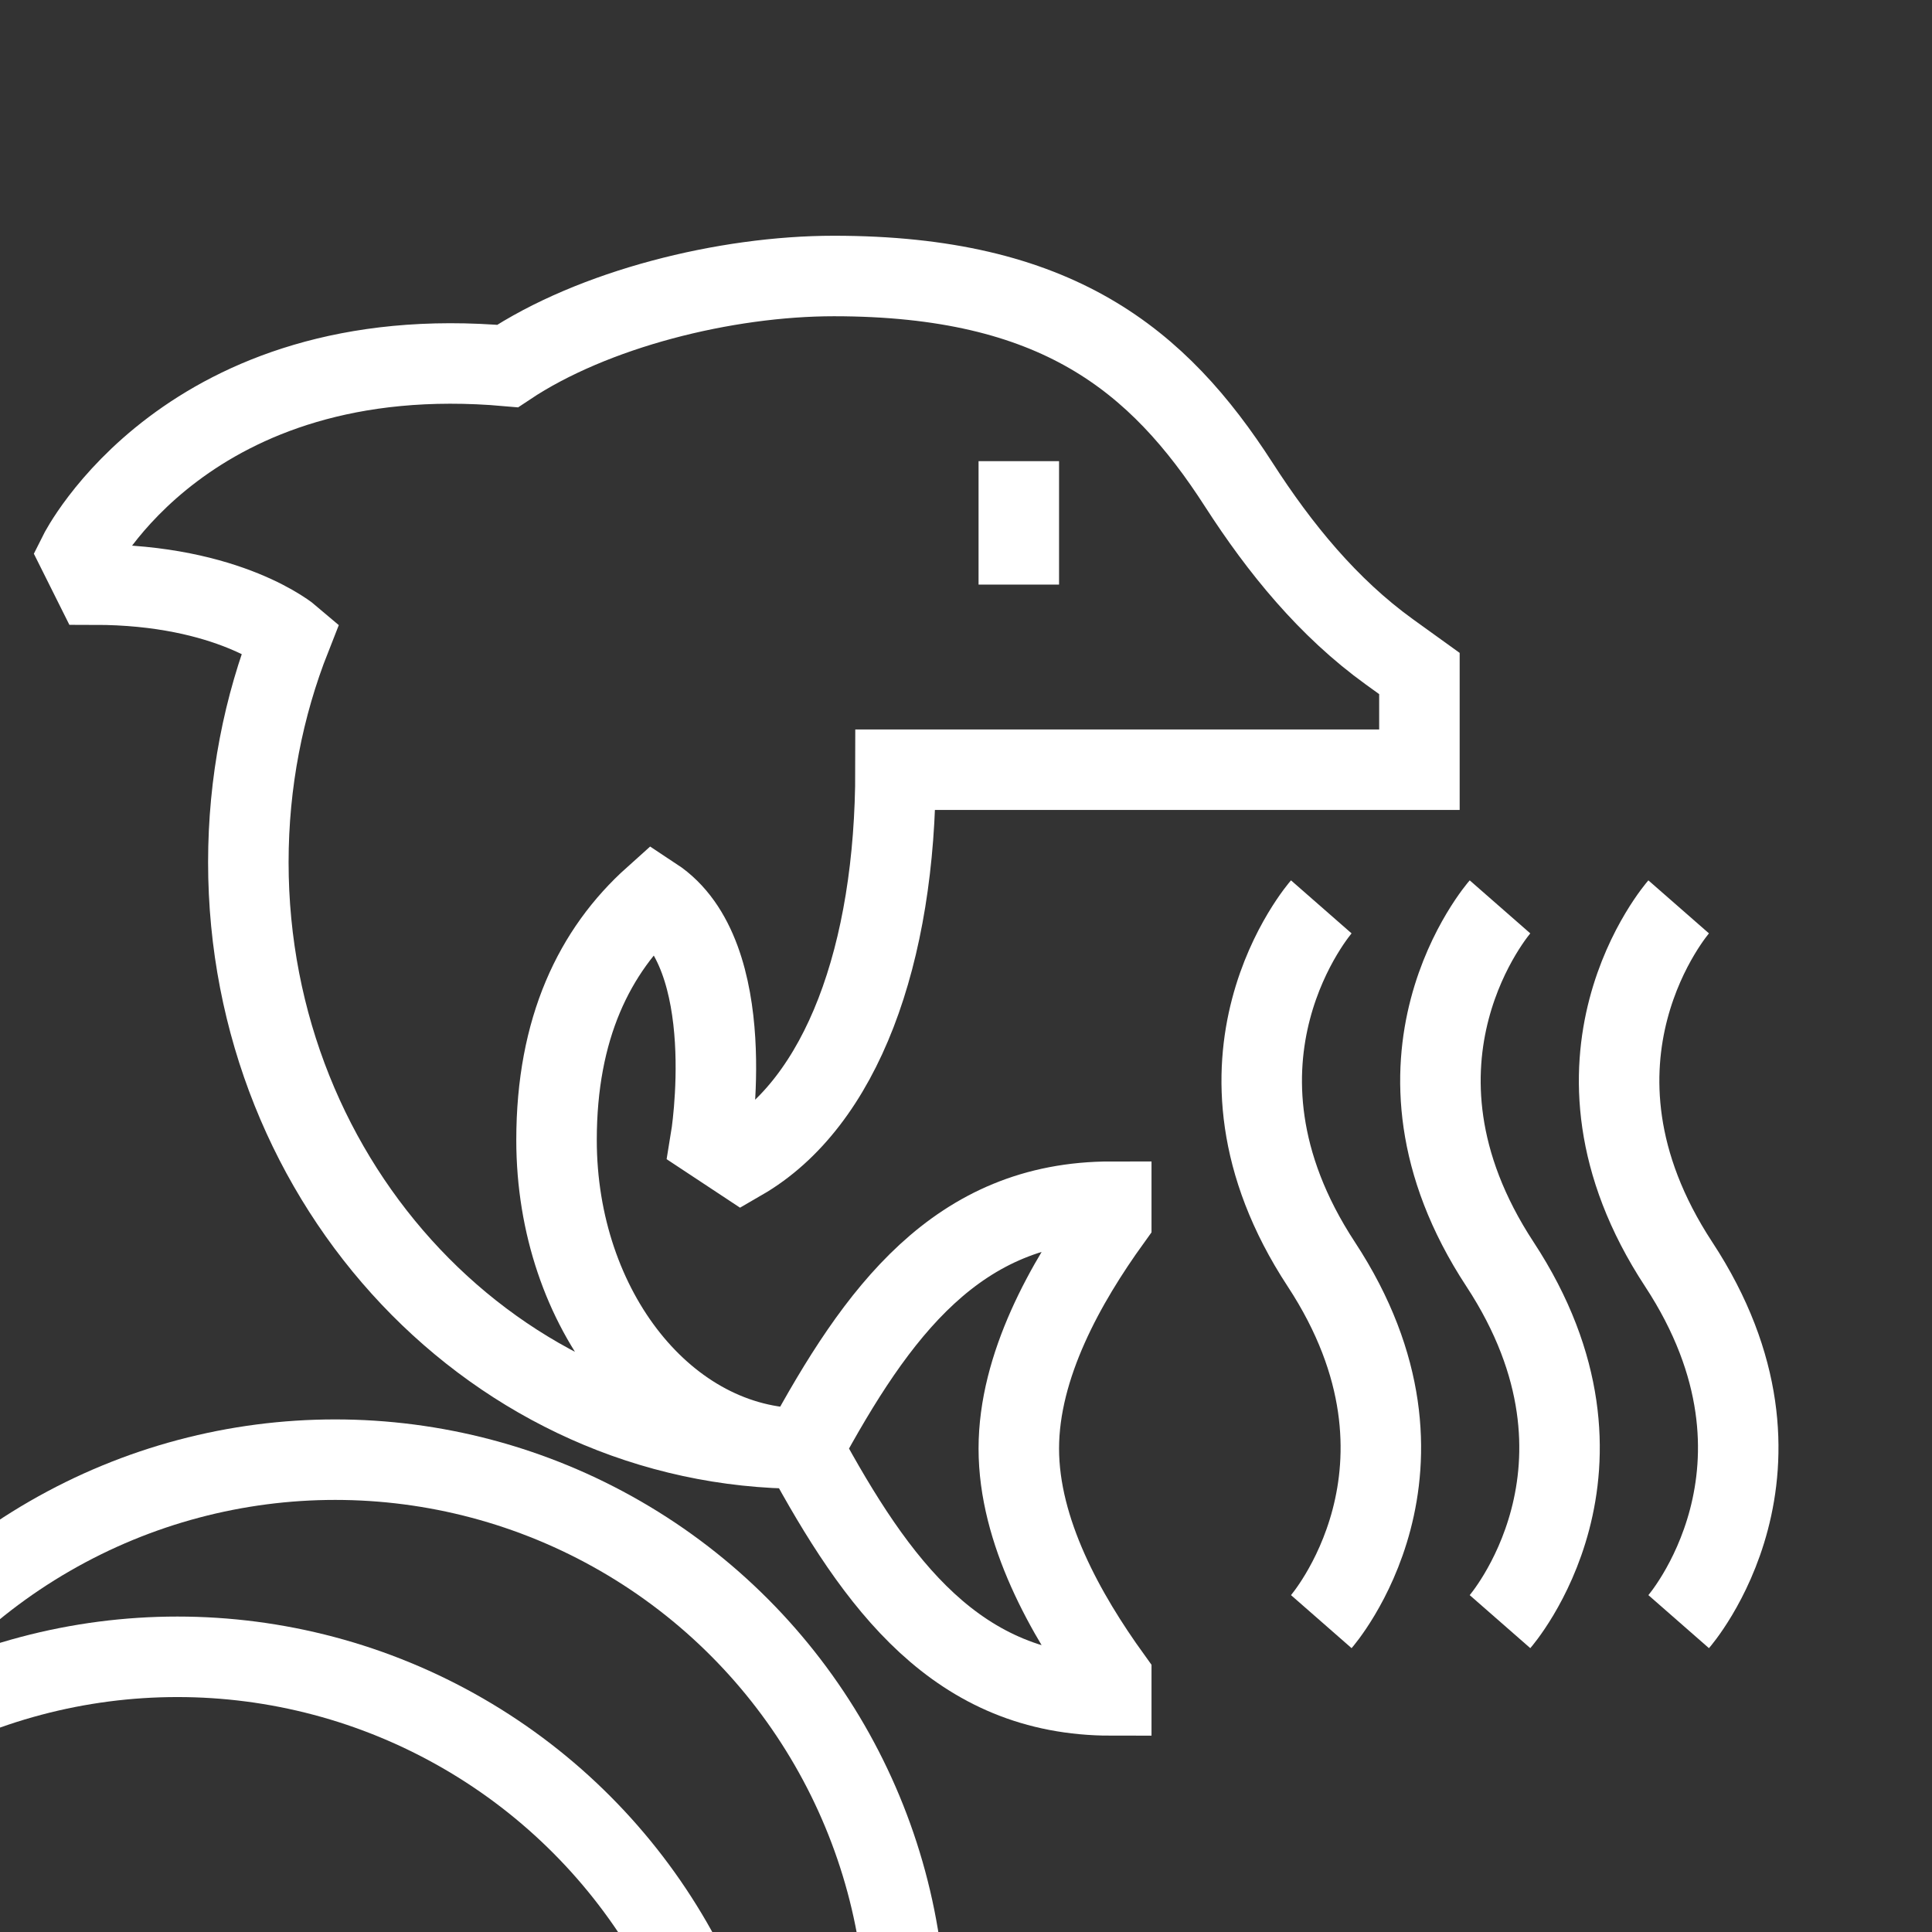
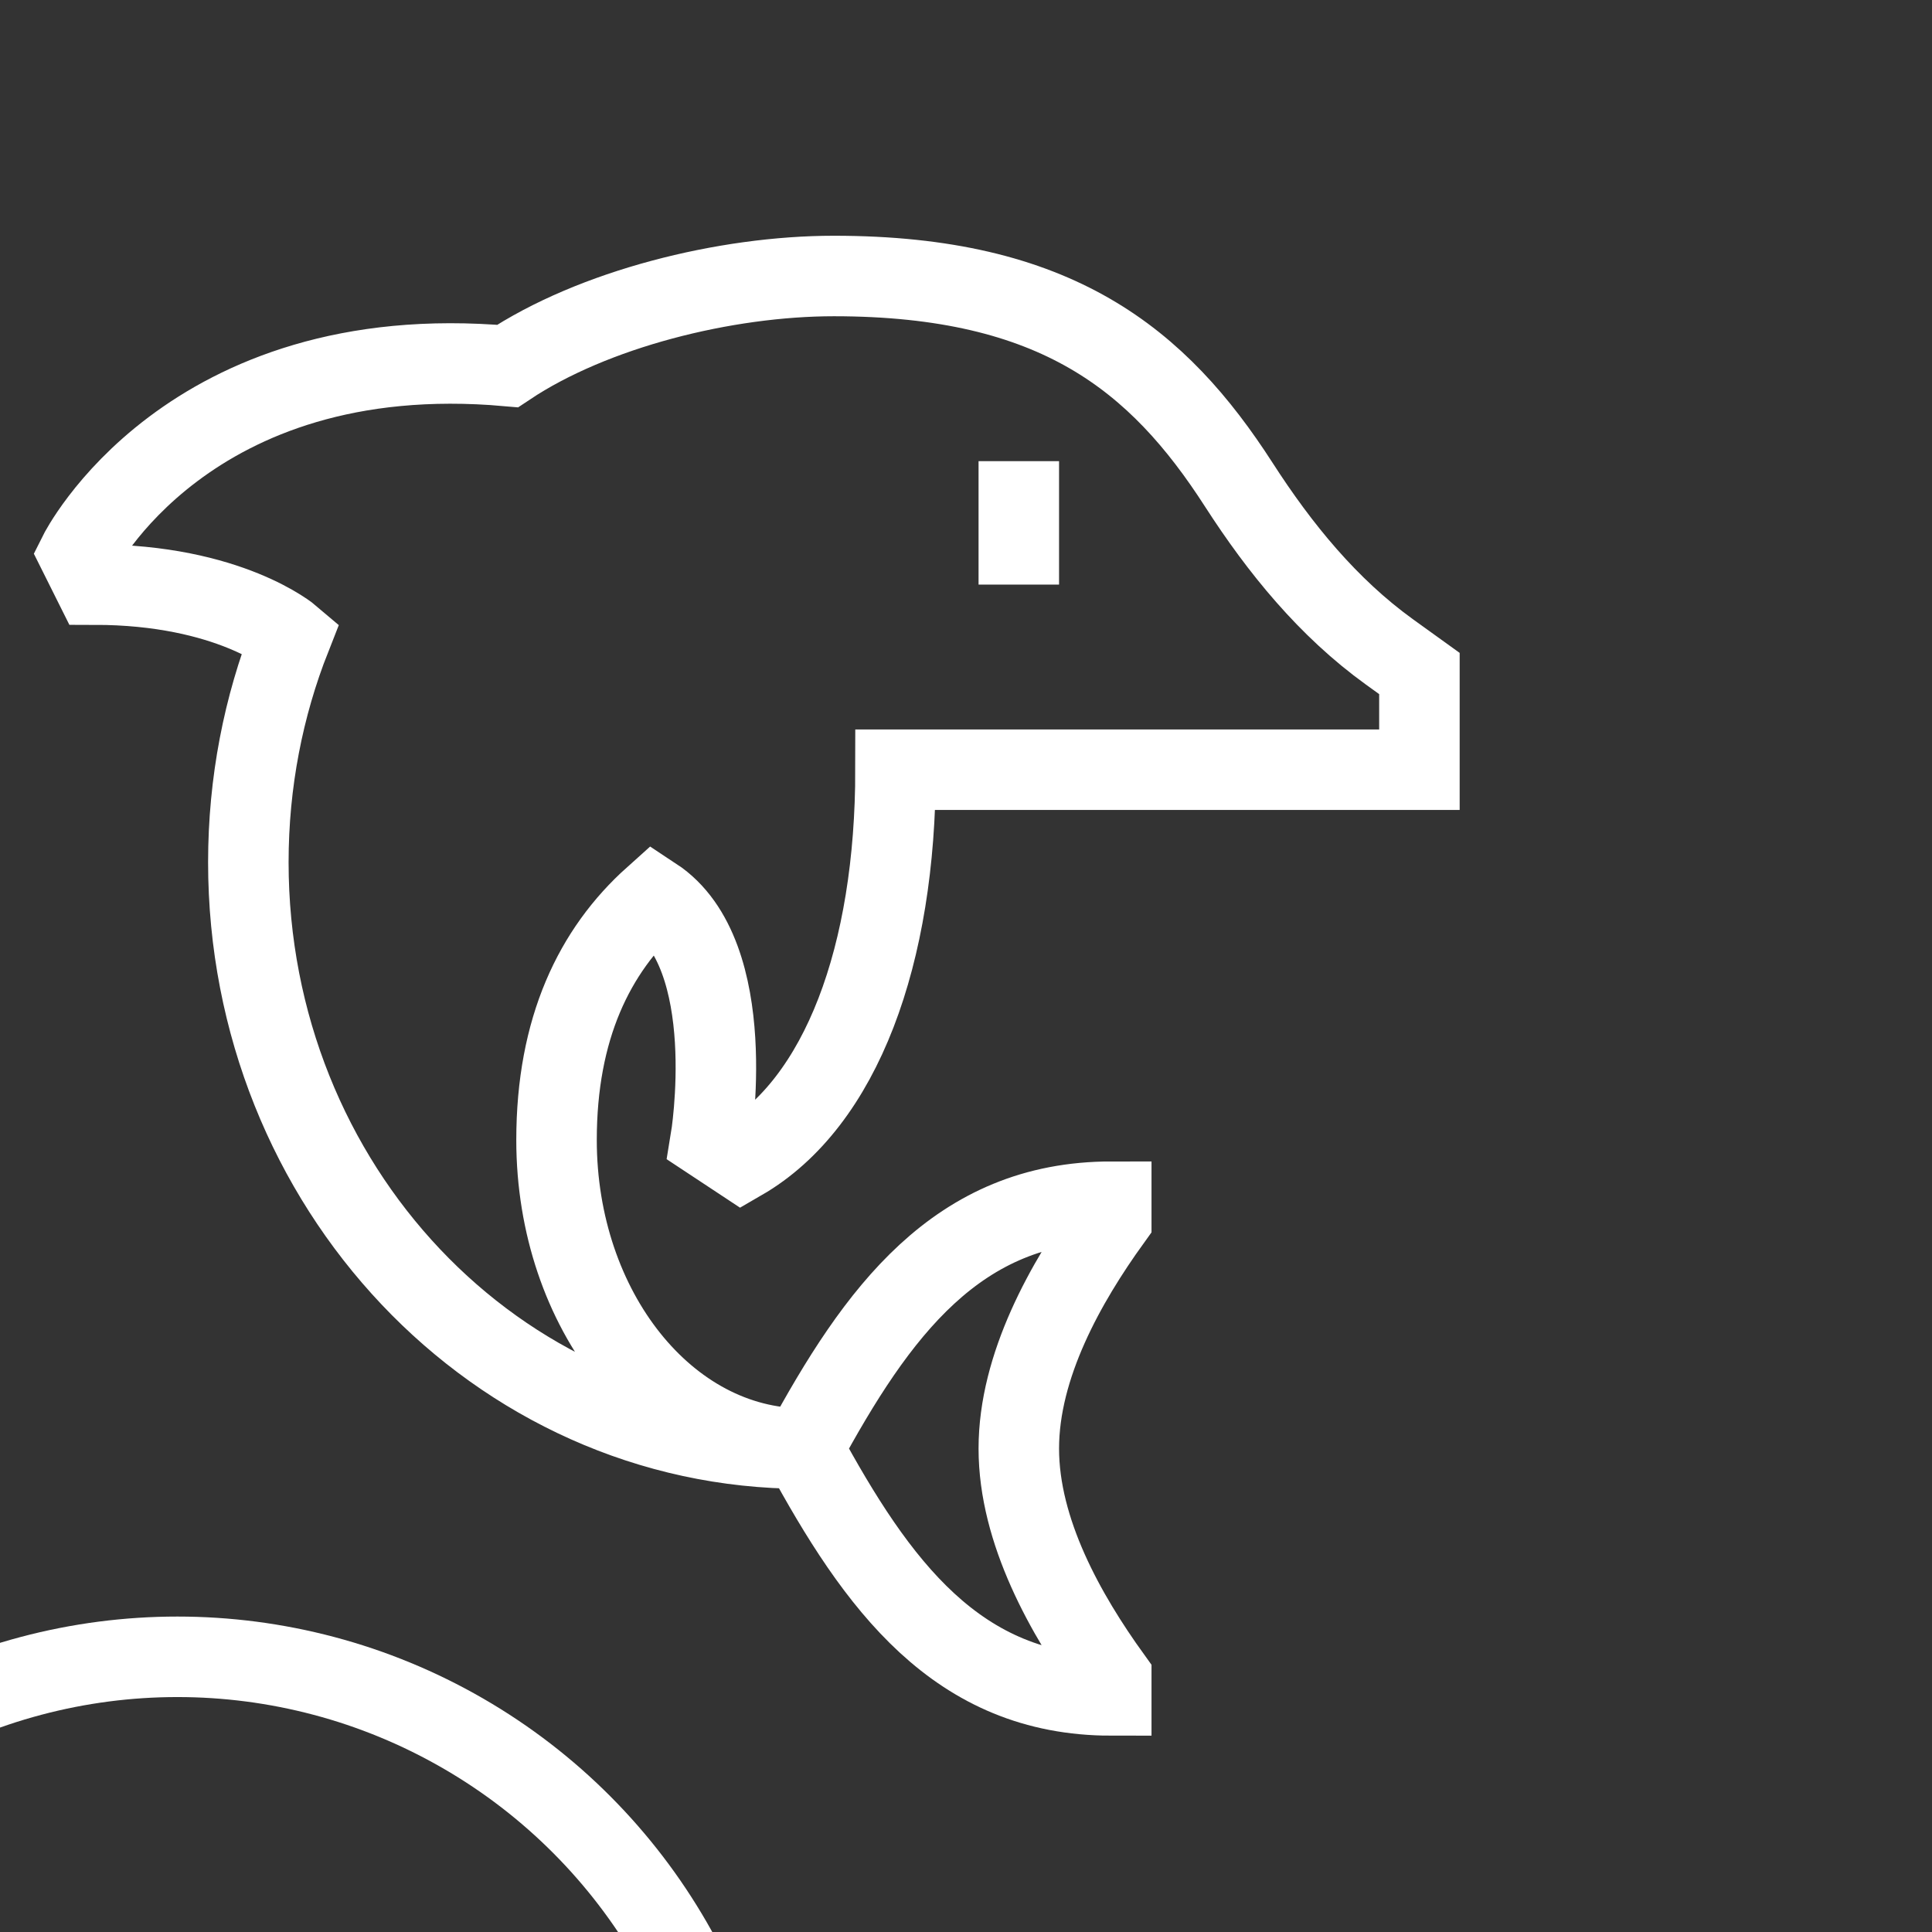
<svg xmlns="http://www.w3.org/2000/svg" width="48" height="48" viewBox="0 0 48 48" fill="none">
  <rect x="0" y="0" width="48" height="48" fill="#333333" stroke="none" />
  <g clip-path="url(#clip0_2_148)">
    <path d="M19.952 35.989C12.341 35.989 6.17 29.468 6.17 21.423C6.17 19.439 6.545 17.549 7.225 15.827C7.225 15.827 5.702 14.524 2.342 14.524L1.959 13.757C1.959 13.757 4.639 8.39 12.61 9.094C14.735 7.677 18.02 6.857 20.718 6.857C26.246 6.857 28.777 8.932 30.78 12.046C31.797 13.625 32.994 15.095 34.518 16.195L35.265 16.733V19.123H22.249C22.249 23.723 20.906 27.392 18.421 28.829L17.655 28.323C17.655 28.323 18.421 23.723 16.246 22.291C14.764 23.619 13.827 25.554 13.827 28.323C13.827 32.556 16.568 35.989 19.952 35.989ZM19.952 35.989C21.787 32.605 23.78 29.856 27.609 29.856V30.295C26.476 31.866 25.312 33.929 25.312 35.989C25.312 38.05 26.476 40.112 27.609 41.684V42.122C23.78 42.122 21.787 39.373 19.952 35.989ZM25.312 11.457V14.524" stroke="white" stroke-width="2" />
-     <path d="M32.827 22.531C32.827 22.531 29.497 26.335 32.827 31.41C36.157 36.485 32.827 40.289 32.827 40.289M37.267 22.531C37.267 22.531 33.937 26.335 37.267 31.41C40.596 36.485 37.267 40.289 37.267 40.289M41.706 22.531C41.706 22.531 38.377 26.335 41.706 31.41C45.036 36.485 41.706 40.289 41.706 40.289" stroke="white" stroke-width="2" />
    <circle cx="4.408" cy="55.347" r="14.184" stroke="white" stroke-width="2" />
-     <circle cx="8.327" cy="50.449" r="14.184" stroke="white" stroke-width="2" />
  </g>
  <defs>
    <clipPath id="clip0_2_148">
      <rect width="48" height="48" fill="white" />
    </clipPath>
  </defs>
</svg>